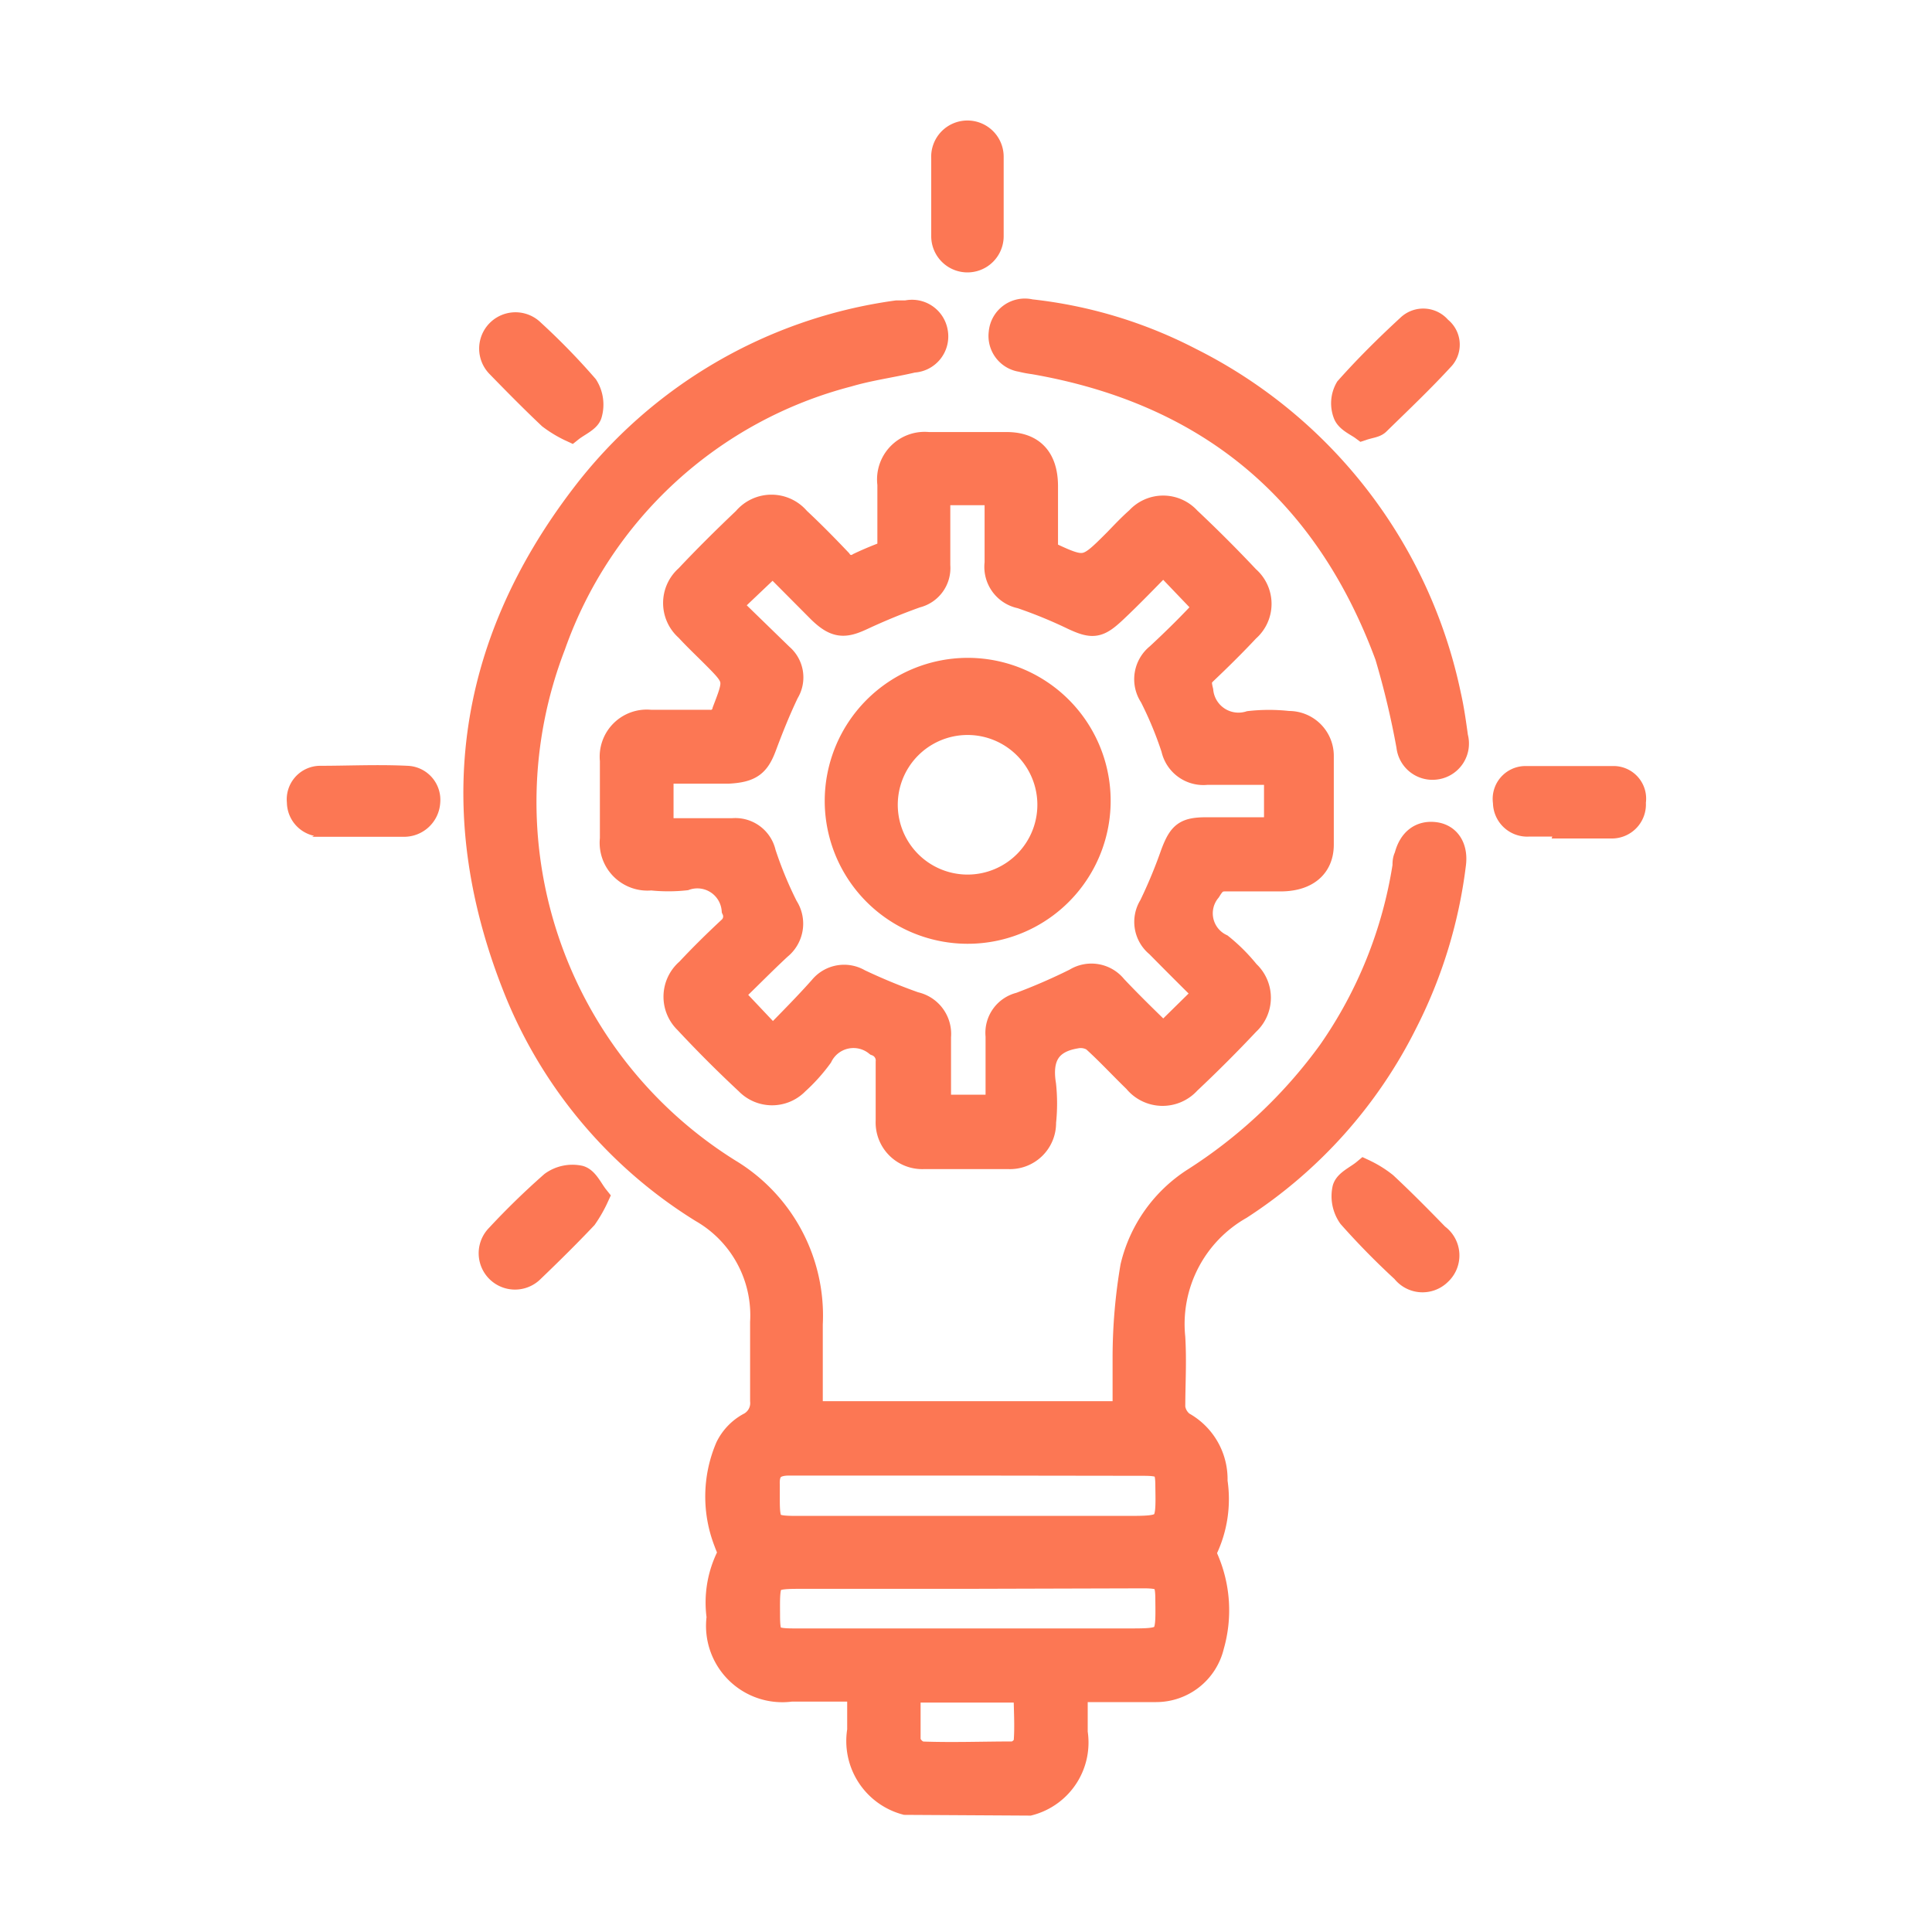
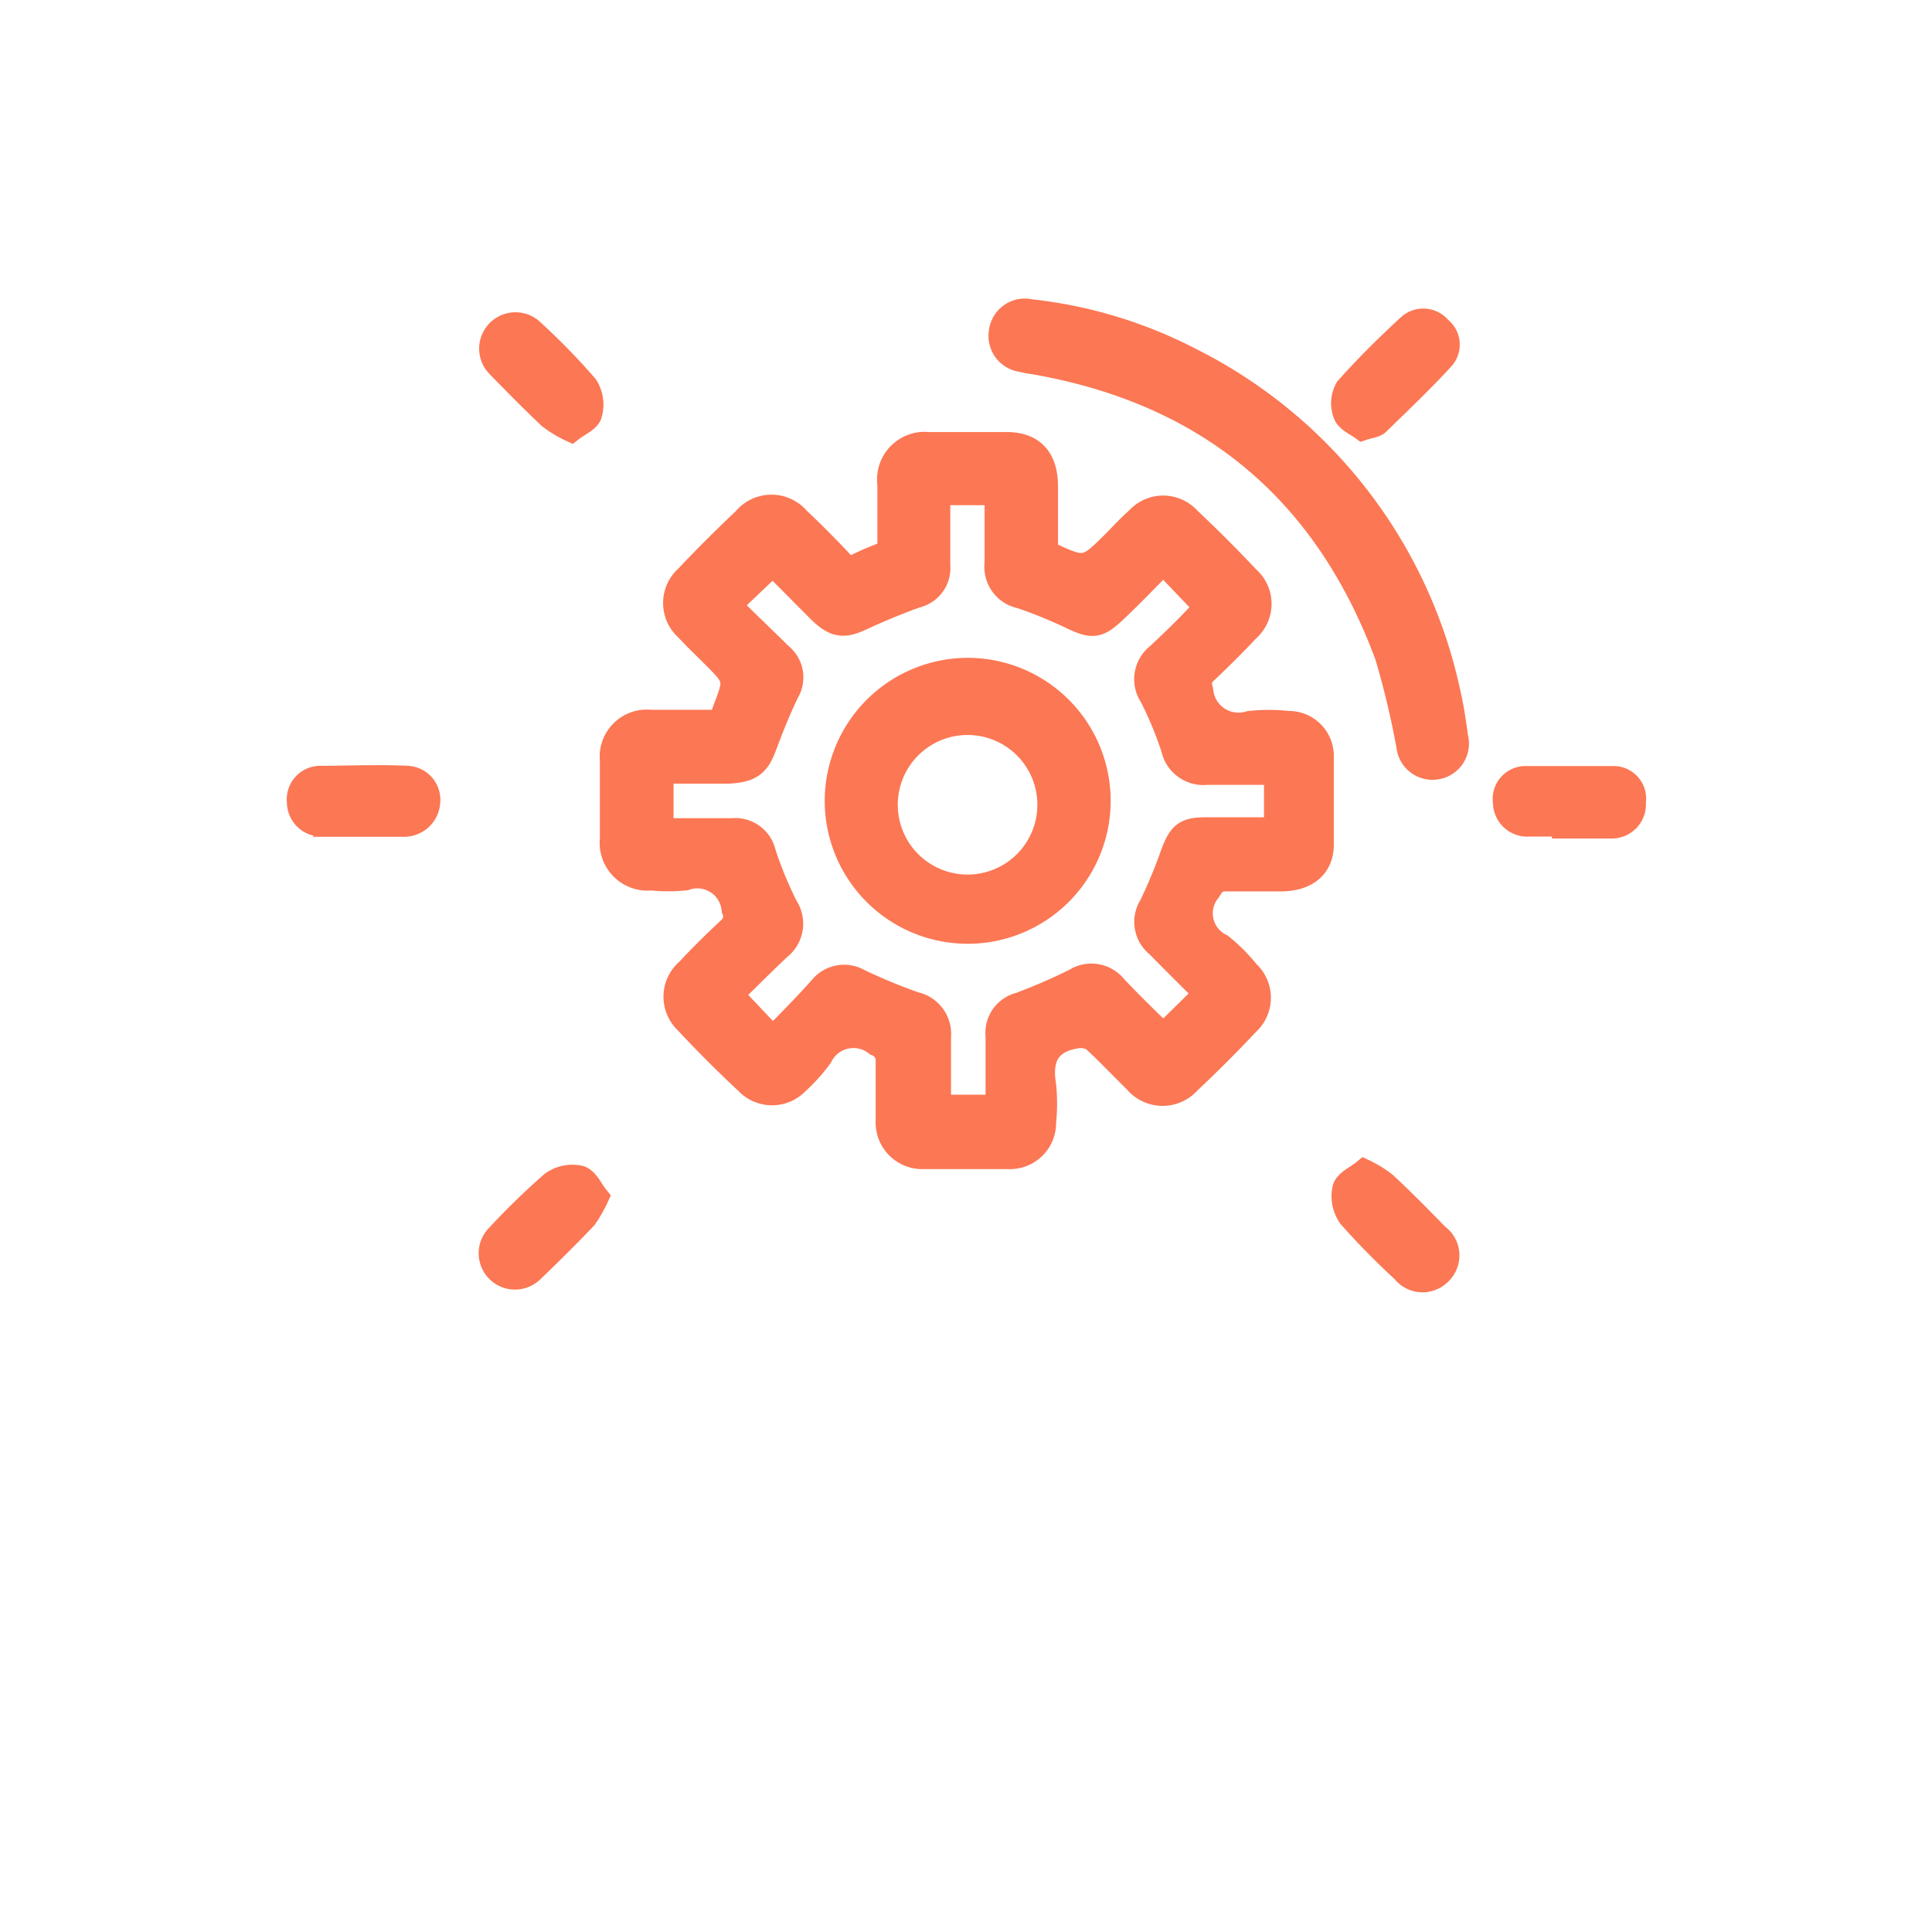
<svg xmlns="http://www.w3.org/2000/svg" id="Layer_1" data-name="Layer 1" viewBox="0 0 80 80">
  <defs>
    <style>.cls-1{fill:#fc7754;stroke:#fc7754;stroke-miterlimit:10;}</style>
  </defs>
-   <path class="cls-1" d="M37.5,74.65a2.65,2.65,0,0,1-1.92-3c0-.53,0-1.07,0-1.69H32.76a2.66,2.66,0,0,1-3-3,4.29,4.29,0,0,1,.43-2.56c.07-.11-.07-.36-.13-.54a5.19,5.19,0,0,1,.06-3.93A2.15,2.15,0,0,1,31,59a1,1,0,0,0,.56-1c0-1.08,0-2.17,0-3.25a5,5,0,0,0-2.5-4.62,19.18,19.18,0,0,1-7.64-9c-3-7.36-2.11-14.29,2.71-20.6a19.71,19.71,0,0,1,13-7.59l.4,0a1,1,0,0,1,1.22.81,1,1,0,0,1-.94,1.18c-.89.21-1.81.33-2.69.59A17.64,17.64,0,0,0,22.92,26.73a18,18,0,0,0,7.27,21.75,7,7,0,0,1,3.38,6.35c0,1.22,0,2.43,0,3.69h13c0-.79,0-1.6,0-2.39a22.47,22.47,0,0,1,.32-3.68,5.89,5.89,0,0,1,2.57-3.61,20.63,20.63,0,0,0,5.61-5.29,18.39,18.39,0,0,0,3.09-7.69c0-.13,0-.26.07-.39.17-.69.61-1,1.18-.93s.89.56.79,1.27a19.72,19.72,0,0,1-2,6.53A19.45,19.45,0,0,1,51.36,50a5.55,5.55,0,0,0-2.78,5.38c.06,1,0,1.93,0,2.9a1,1,0,0,0,.39.67,2.62,2.62,0,0,1,1.36,2.39,4.85,4.85,0,0,1-.42,2.83c-.06.08,0,.29.06.42a5.32,5.32,0,0,1,.22,3.56,2.38,2.38,0,0,1-2.31,1.83c-.56,0-1.13,0-1.69,0H44.54c0,.64,0,1.2,0,1.76a2.61,2.61,0,0,1-1.92,2.94ZM40.1,60.6c-2.47,0-4.94,0-7.42,0-.62,0-.92.24-.89.88,0,.2,0,.4,0,.6,0,1.09.1,1.19,1.19,1.19H46.61c1.76,0,1.76,0,1.73-1.73,0-.8-.14-.93-1-.93Zm0,4.69H33.32c-1.53,0-1.53,0-1.52,1.52,0,1,.07,1.12,1.11,1.12H46.68c1.68,0,1.68,0,1.66-1.66,0-.86-.12-1-1-1ZM37.62,70c0,.75,0,1.42,0,2.09a.76.76,0,0,0,.51.52c1.27.05,2.55,0,3.83,0a.68.68,0,0,0,.51-.44c.06-.71,0-1.42,0-2.17Z" />
  <path class="cls-1" d="M36.83,22.86c0-1,0-1.89,0-2.81a1.47,1.47,0,0,1,1.61-1.66c1.08,0,2.17,0,3.24,0s1.62.59,1.63,1.72c0,.88,0,1.75,0,2.63a.33.33,0,0,0,0,.13c1.64.77,1.64.77,2.89-.48.3-.31.59-.62.91-.9a1.42,1.42,0,0,1,2.11,0c.84.79,1.65,1.6,2.44,2.44a1.42,1.42,0,0,1,0,2.15c-.57.61-1.17,1.2-1.77,1.77-.25.24-.23.43-.15.76a1.55,1.55,0,0,0,2,1.33,7.22,7.22,0,0,1,1.61,0,1.36,1.36,0,0,1,1.38,1.38c0,1.21,0,2.43,0,3.65,0,.91-.62,1.41-1.61,1.44q-1.19,0-2.37,0c-.37,0-.5.15-.69.46a1.49,1.49,0,0,0,.5,2.29,7.15,7.15,0,0,1,1.1,1.1,1.43,1.43,0,0,1,0,2.11c-.79.84-1.6,1.65-2.44,2.44a1.45,1.45,0,0,1-2.21-.06c-.58-.56-1.13-1.16-1.73-1.7a1,1,0,0,0-.74-.13c-1.14.19-1.49.9-1.31,2a7.3,7.3,0,0,1,0,1.55,1.41,1.41,0,0,1-1.47,1.44q-1.76,0-3.51,0a1.43,1.43,0,0,1-1.49-1.5c0-.81,0-1.62,0-2.43a.73.73,0,0,0-.47-.75,1.52,1.52,0,0,0-2.31.51A7.08,7.08,0,0,1,33,44.83a1.43,1.43,0,0,1-2.06,0c-.88-.82-1.72-1.66-2.53-2.53a1.43,1.43,0,0,1,.07-2.12c.55-.59,1.13-1.16,1.72-1.71a.68.68,0,0,0,.18-.81,1.51,1.51,0,0,0-2-1.29,6.64,6.64,0,0,1-1.41,0,1.48,1.48,0,0,1-1.63-1.64q0-1.62,0-3.24a1.45,1.45,0,0,1,1.59-1.6c.81,0,1.62,0,2.43,0a.57.57,0,0,0,.63-.45c.51-1.33.52-1.32-.49-2.33-.35-.35-.71-.69-1.05-1.06a1.43,1.43,0,0,1,0-2.16c.77-.82,1.57-1.61,2.39-2.39a1.44,1.44,0,0,1,2.21,0c.59.55,1.16,1.13,1.72,1.72a.57.57,0,0,0,.8.16A13.16,13.16,0,0,1,36.83,22.86Zm11.34.43c-.67.68-1.32,1.36-2,2s-.91.68-1.73.3a19.39,19.39,0,0,0-2.17-.89,1.25,1.25,0,0,1-1-1.39c0-1,0-1.92,0-2.89H38.85c0,1,0,2,0,3a1.18,1.18,0,0,1-.9,1.25c-.76.27-1.51.58-2.24.92s-1.1.37-1.79-.31L32,23.35,30.2,25.06l2.15,2.09a1.18,1.18,0,0,1,.24,1.52c-.35.73-.65,1.48-.93,2.23s-.56,1-1.5,1.05H27.39v2.43c1,0,2,0,2.94,0a1.21,1.21,0,0,1,1.3.94,16.09,16.09,0,0,0,.92,2.23,1.27,1.27,0,0,1-.27,1.69c-.71.66-1.38,1.35-2,1.94L32,43c.69-.71,1.38-1.4,2-2.1a1.23,1.23,0,0,1,1.58-.28,24.19,24.19,0,0,0,2.3.95,1.27,1.27,0,0,1,1,1.36c0,1,0,1.92,0,2.9h2.43c0-1,0-2,0-2.93a1.21,1.21,0,0,1,.92-1.31,24.19,24.19,0,0,0,2.3-1,1.25,1.25,0,0,1,1.64.28c.66.7,1.35,1.37,2,2l1.76-1.73c-.66-.65-1.34-1.33-2-2a1.24,1.24,0,0,1-.27-1.63,20.64,20.64,0,0,0,.9-2.17c.32-.84.53-1,1.43-1s1.88,0,2.85,0V32c-1,0-1.93,0-2.87,0a1.28,1.28,0,0,1-1.39-1,15.26,15.26,0,0,0-.9-2.17,1.26,1.26,0,0,1,.26-1.69c.71-.66,1.4-1.34,2-2Z" />
  <path class="cls-1" d="M42.67,12.89a18.79,18.79,0,0,1,6.62,2A20.15,20.15,0,0,1,60,28.79c.13.57.21,1.15.29,1.73a1,1,0,0,1-.83,1.26,1,1,0,0,1-1.14-.89,34.94,34.94,0,0,0-.89-3.73C54.89,20.29,50,16.25,42.81,15a4.51,4.51,0,0,1-.53-.1,1,1,0,0,1-.84-1.12A1,1,0,0,1,42.67,12.89Z" />
-   <path class="cls-1" d="M39.06,8.16c0-.53,0-1.07,0-1.61a1,1,0,0,1,1-1.06,1,1,0,0,1,1,1c0,1.1,0,2.2,0,3.29a1,1,0,1,1-2,0c0-.56,0-1.12,0-1.69Z" />
  <path class="cls-1" d="M15.06,34.14c-.56,0-1.12,0-1.68,0a.93.93,0,0,1-1-.93.89.89,0,0,1,.86-1c1.2,0,2.41-.06,3.62,0a.91.91,0,0,1,.87,1,1,1,0,0,1-1,.94c-.56,0-1.12,0-1.69,0Z" />
  <path class="cls-1" d="M65,34.14c-.56,0-1.12,0-1.68,0a.92.92,0,0,1-1-.92.86.86,0,0,1,.83-1c1.23,0,2.46,0,3.69,0a.85.85,0,0,1,.81,1,.91.91,0,0,1-.93,1c-.59,0-1.17,0-1.75,0Z" />
  <path class="cls-1" d="M23.65,17.8a4.85,4.85,0,0,1-.88-.53c-.73-.69-1.44-1.41-2.14-2.13a1,1,0,1,1,1.43-1.41A27.71,27.71,0,0,1,24.27,16a1.42,1.42,0,0,1,.16,1.15C24.36,17.4,23.94,17.57,23.65,17.8Z" />
  <path class="cls-1" d="M56.42,17.74c-.23-.17-.62-.33-.72-.6a1.23,1.23,0,0,1,.08-1.05c.8-.9,1.66-1.75,2.55-2.57a.87.87,0,0,1,1.28.08.84.84,0,0,1,.14,1.21c-.86.94-1.79,1.82-2.7,2.71C56.93,17.63,56.72,17.64,56.42,17.74Z" />
  <path class="cls-1" d="M24.71,49.57a5.41,5.41,0,0,1-.48.84c-.71.75-1.45,1.48-2.19,2.19a1,1,0,1,1-1.43-1.41A31.26,31.26,0,0,1,22.86,49,1.45,1.45,0,0,1,24,48.76C24.29,48.84,24.47,49.27,24.71,49.57Z" />
  <path class="cls-1" d="M56.49,48.5a4.39,4.39,0,0,1,.87.54c.74.69,1.45,1.41,2.15,2.13a1,1,0,0,1,.1,1.55,1,1,0,0,1-1.5-.1,31.26,31.26,0,0,1-2.21-2.25,1.46,1.46,0,0,1-.23-1.15C55.75,48.93,56.19,48.75,56.49,48.5Z" />
  <path class="cls-1" d="M40.06,27.74a5.42,5.42,0,1,1-5.41,5.42A5.43,5.43,0,0,1,40.06,27.74Zm-3.38,5.4a3.39,3.39,0,1,0,6.77,0,3.39,3.39,0,0,0-6.77,0Z" />
</svg>